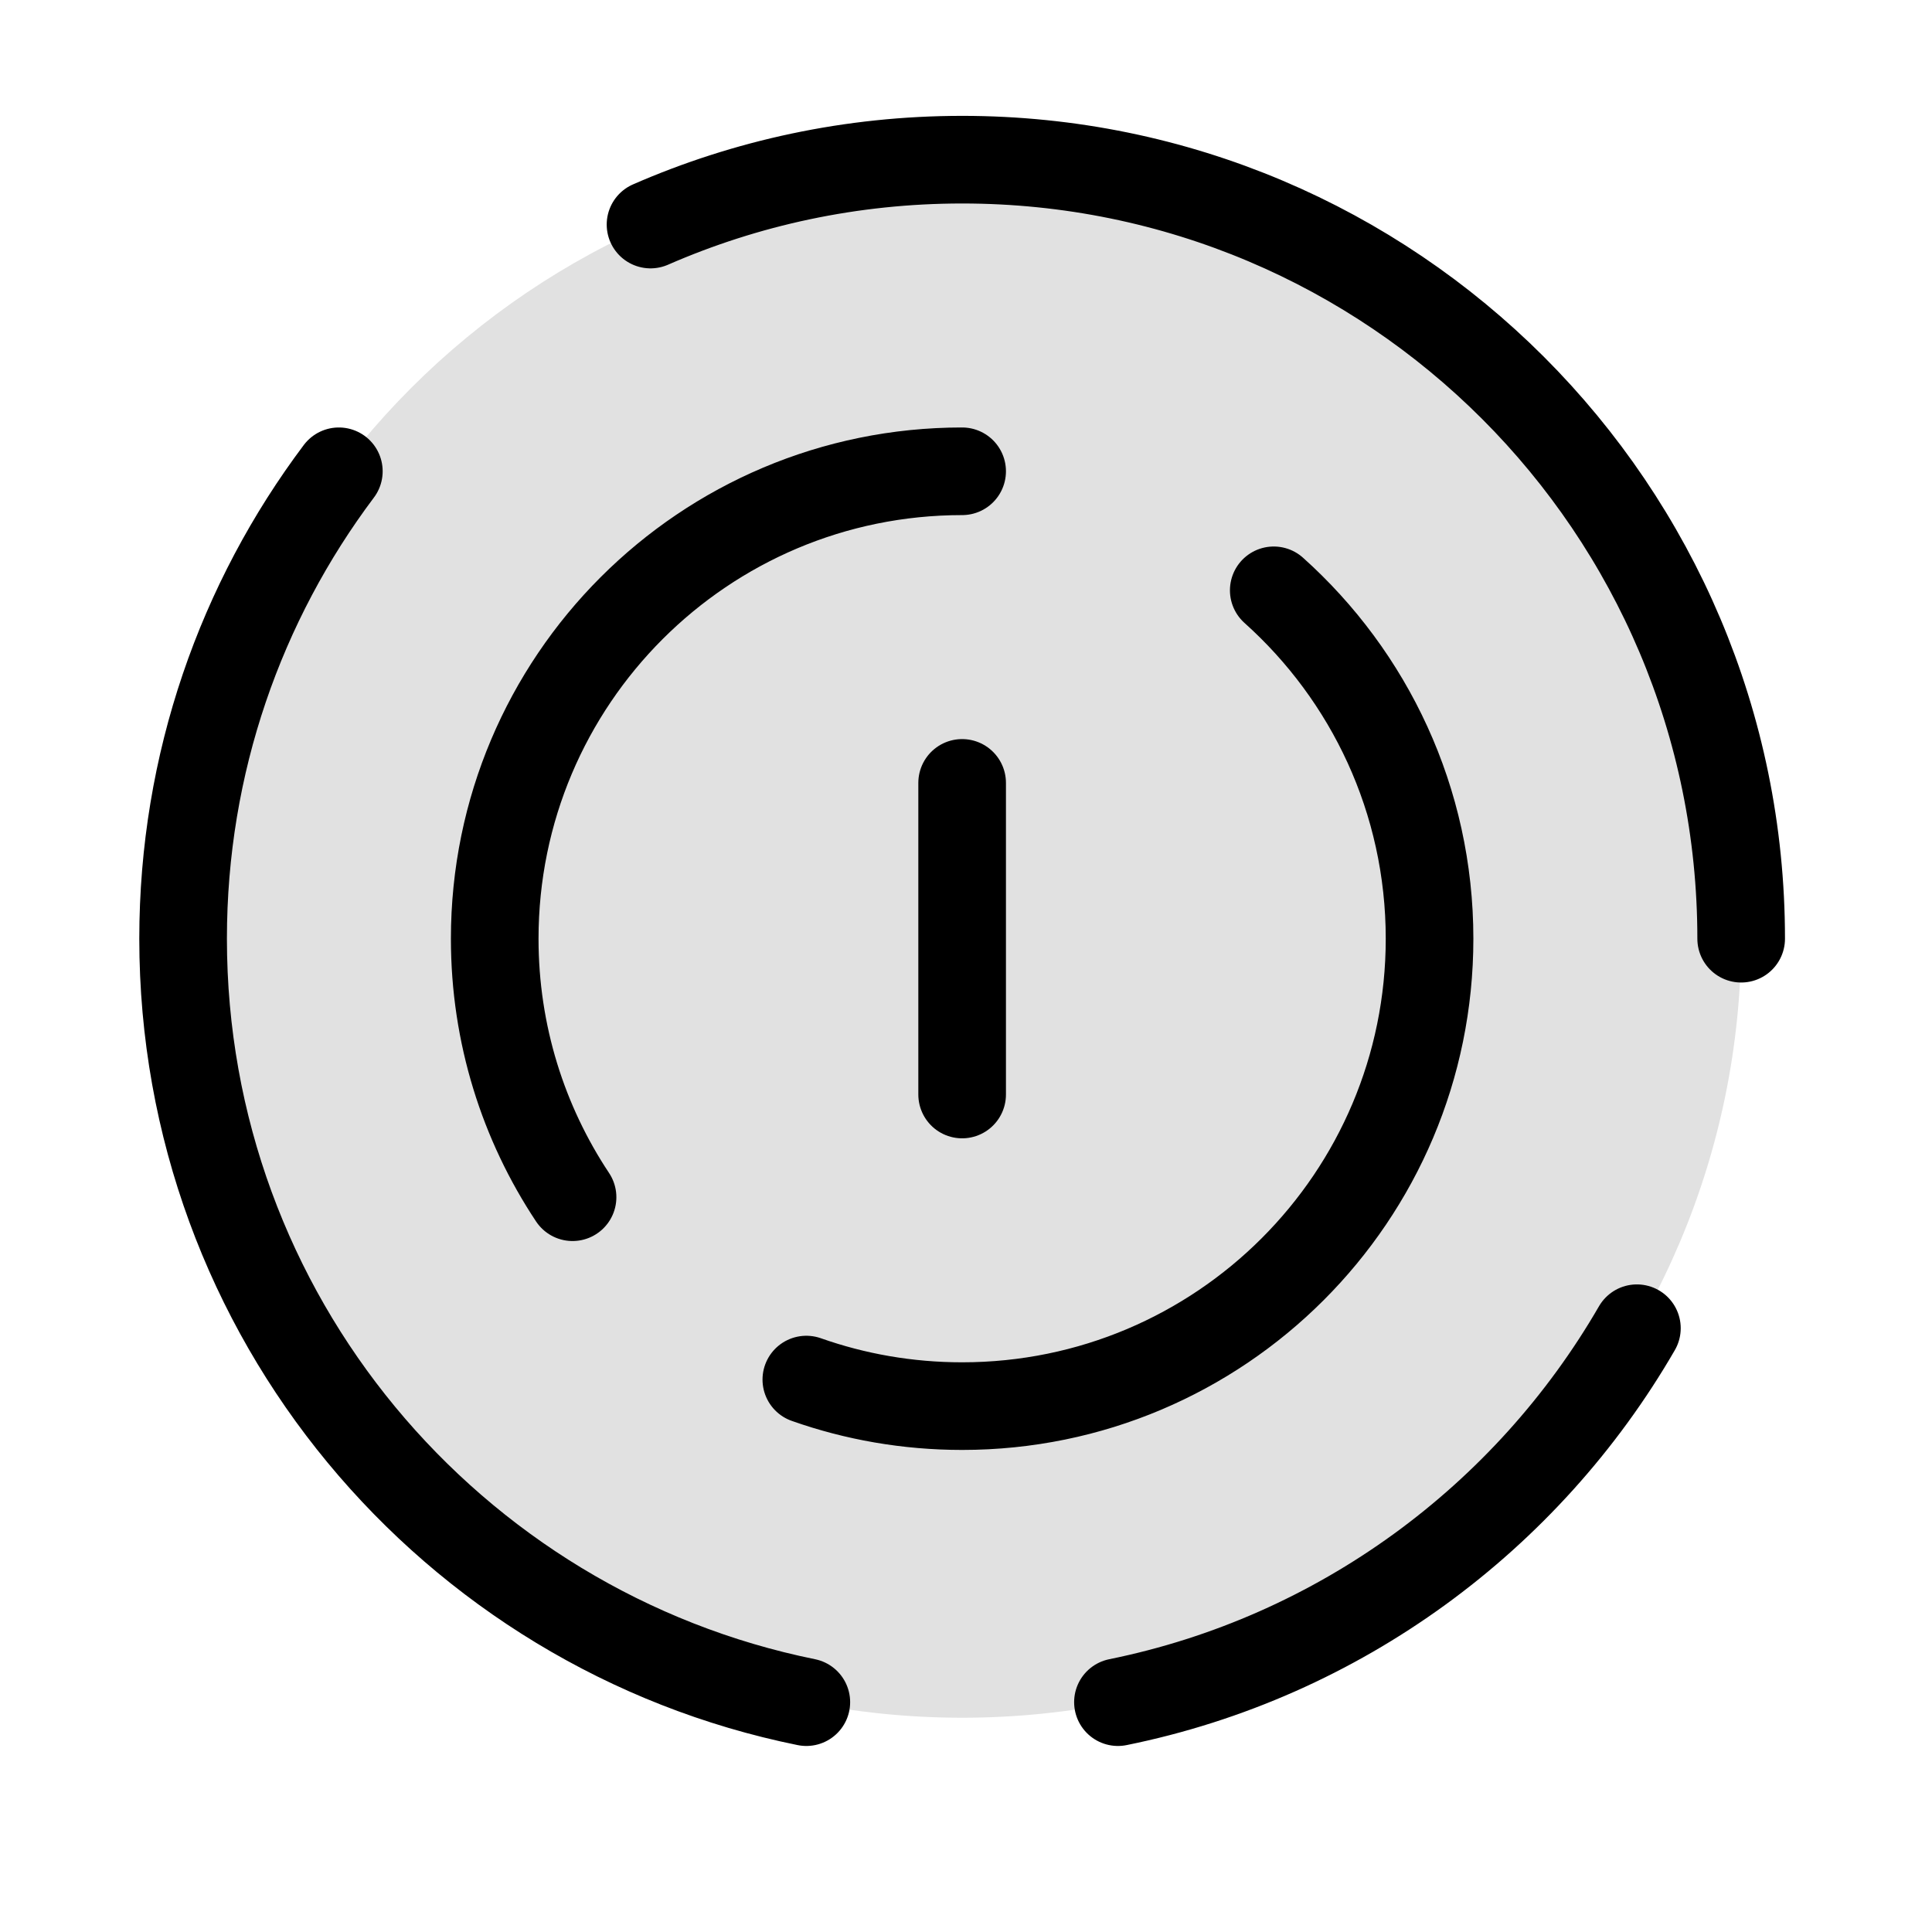
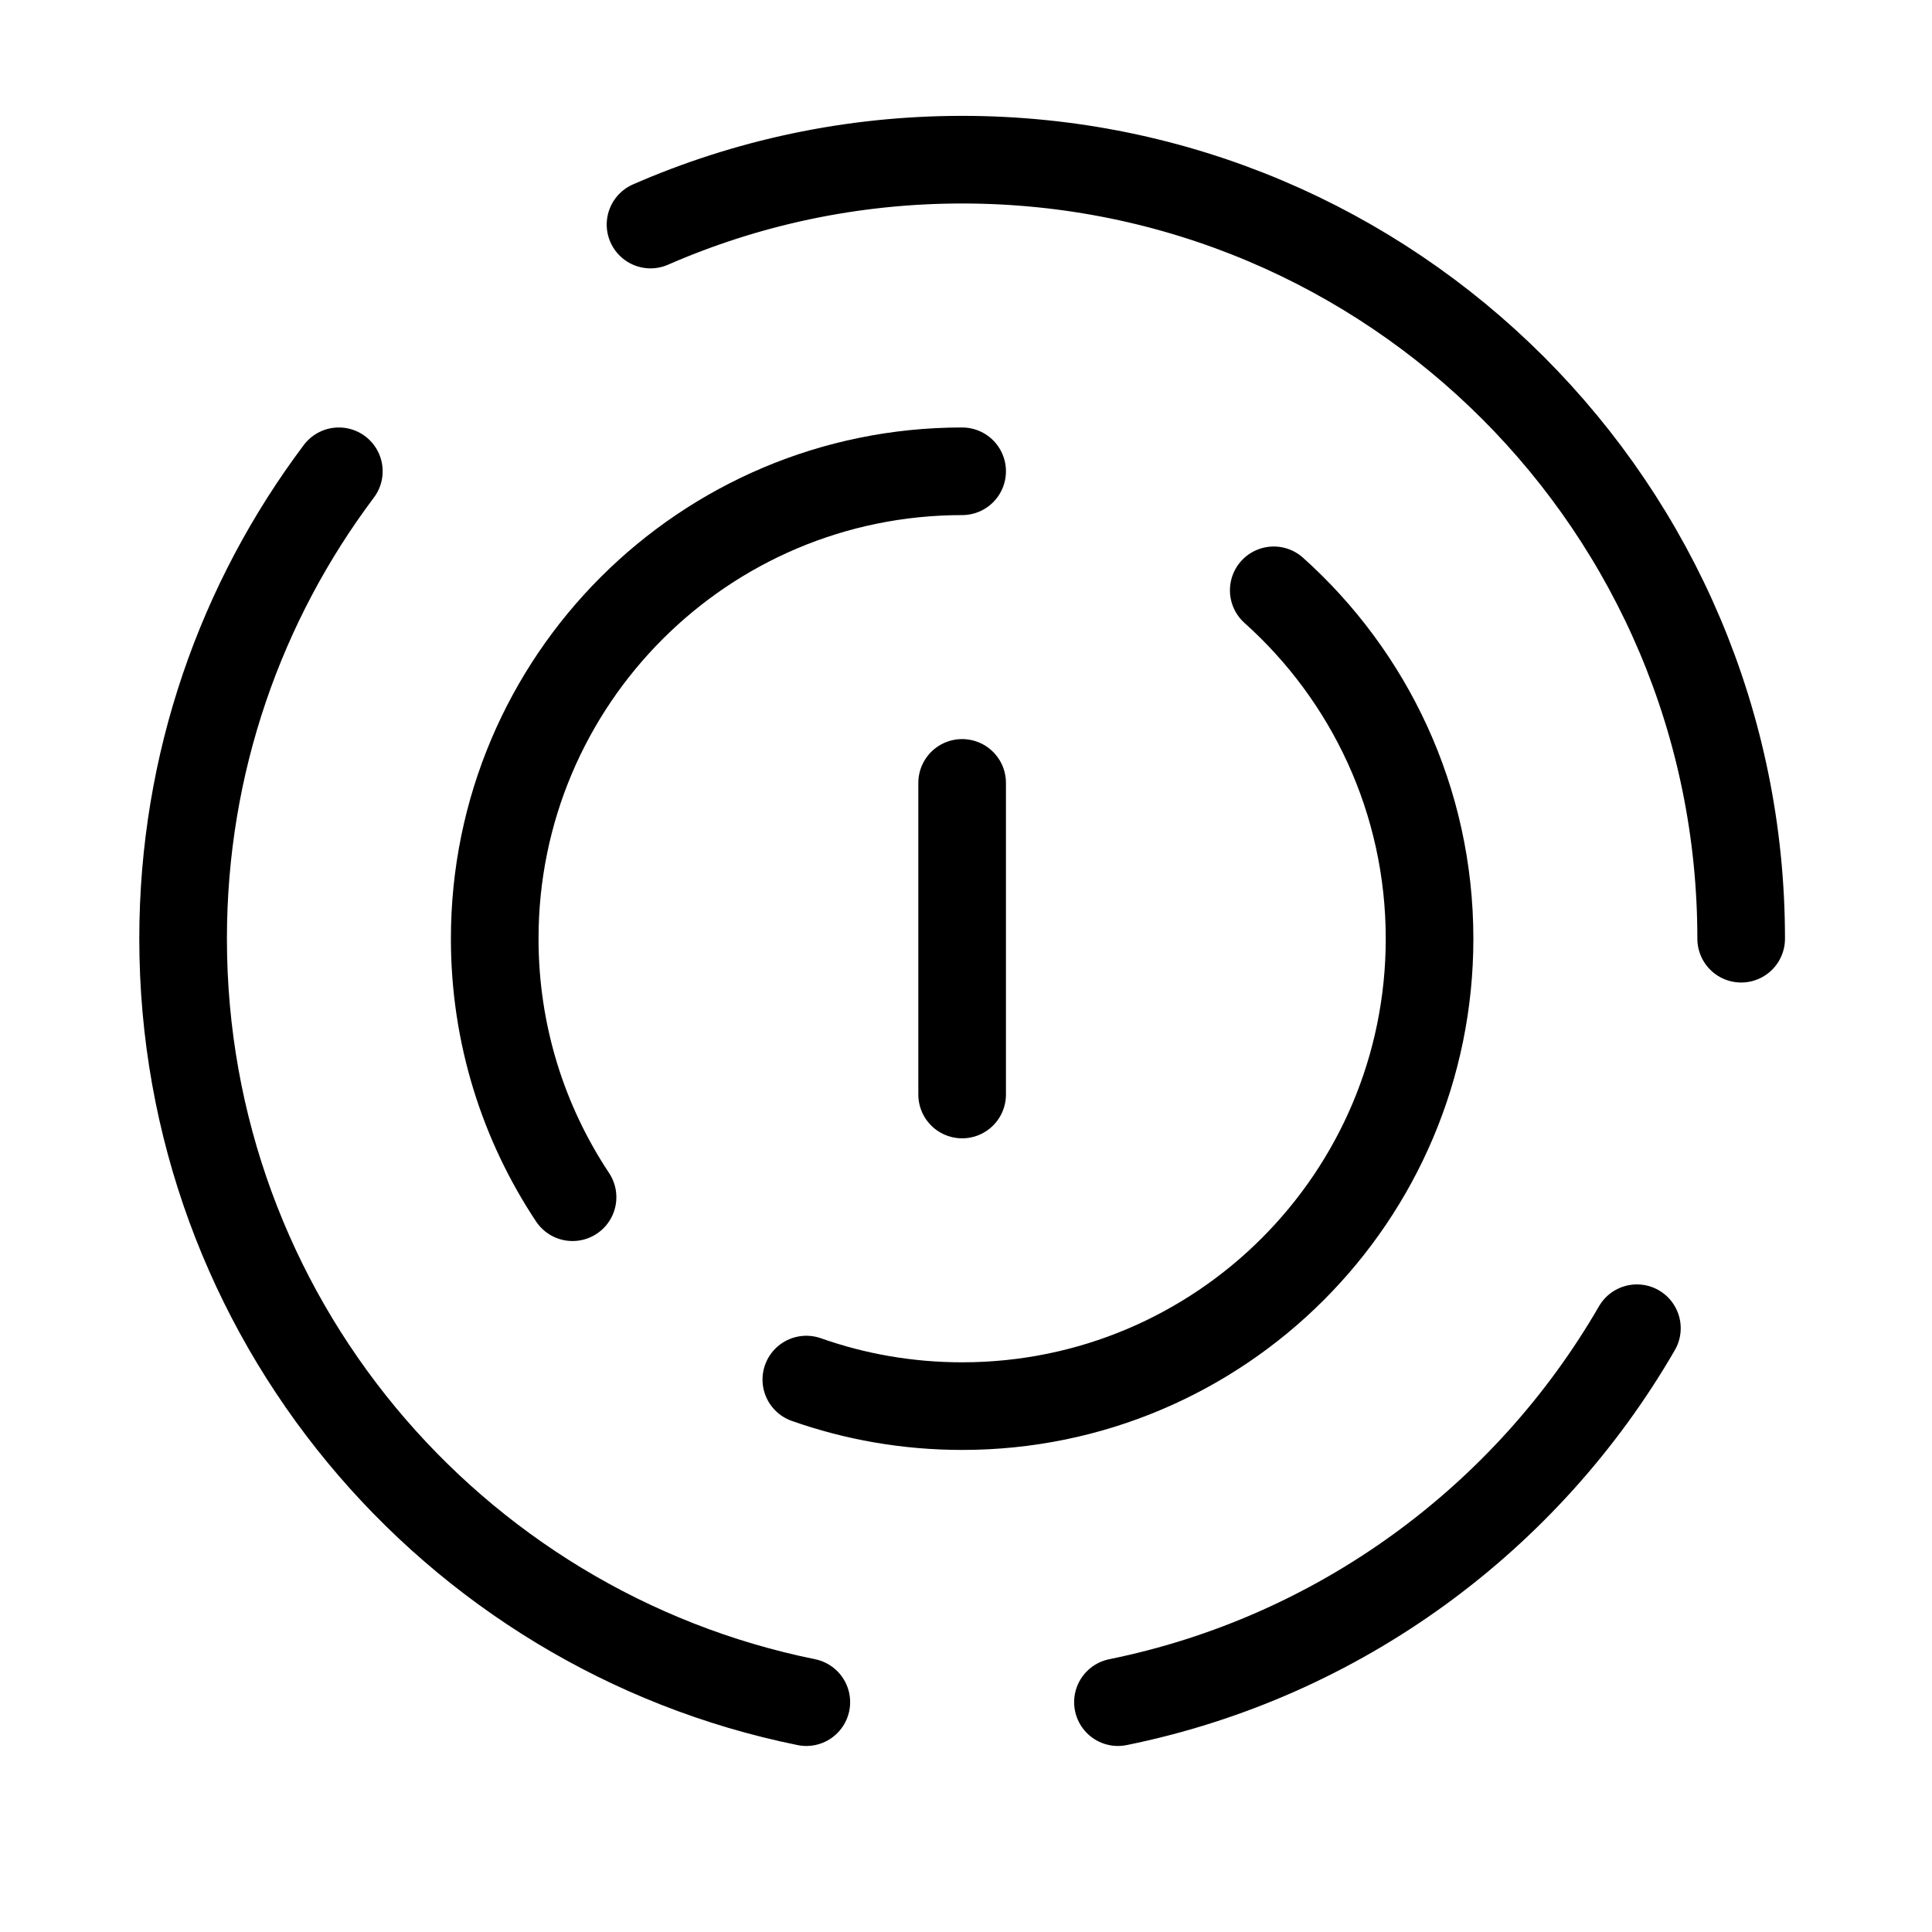
<svg xmlns="http://www.w3.org/2000/svg" width="31" height="31" viewBox="0 0 31 31" fill="none">
-   <path opacity="0.12" d="M15.438 2.562H15.438C8.534 2.562 2.938 8.159 2.938 15.062V15.063C2.938 21.966 8.534 27.562 15.438 27.562H15.438C22.341 27.562 27.938 21.966 27.938 15.063V15.062C27.938 8.159 22.341 2.562 15.438 2.562Z" fill="black" />
  <path d="M27.938 15.062C27.938 8.159 22.341 2.562 15.438 2.562C13.66 2.562 11.969 2.934 10.438 3.603M5.437 7.562C3.867 9.652 2.938 12.248 2.938 15.062C2.938 21.11 7.232 26.154 12.938 27.312M26.265 21.312C24.504 24.357 21.495 26.59 17.938 27.312M15.438 7.562C11.295 7.562 7.938 10.92 7.938 15.062C7.938 16.596 8.398 18.022 9.187 19.21M20.438 9.472C21.972 10.846 22.938 12.841 22.938 15.062C22.938 19.205 19.58 22.562 15.438 22.562C14.561 22.562 13.72 22.412 12.938 22.136M15.438 12.562V17.562" stroke="black" stroke-width="1.406" stroke-linecap="round" stroke-linejoin="round" />
</svg>